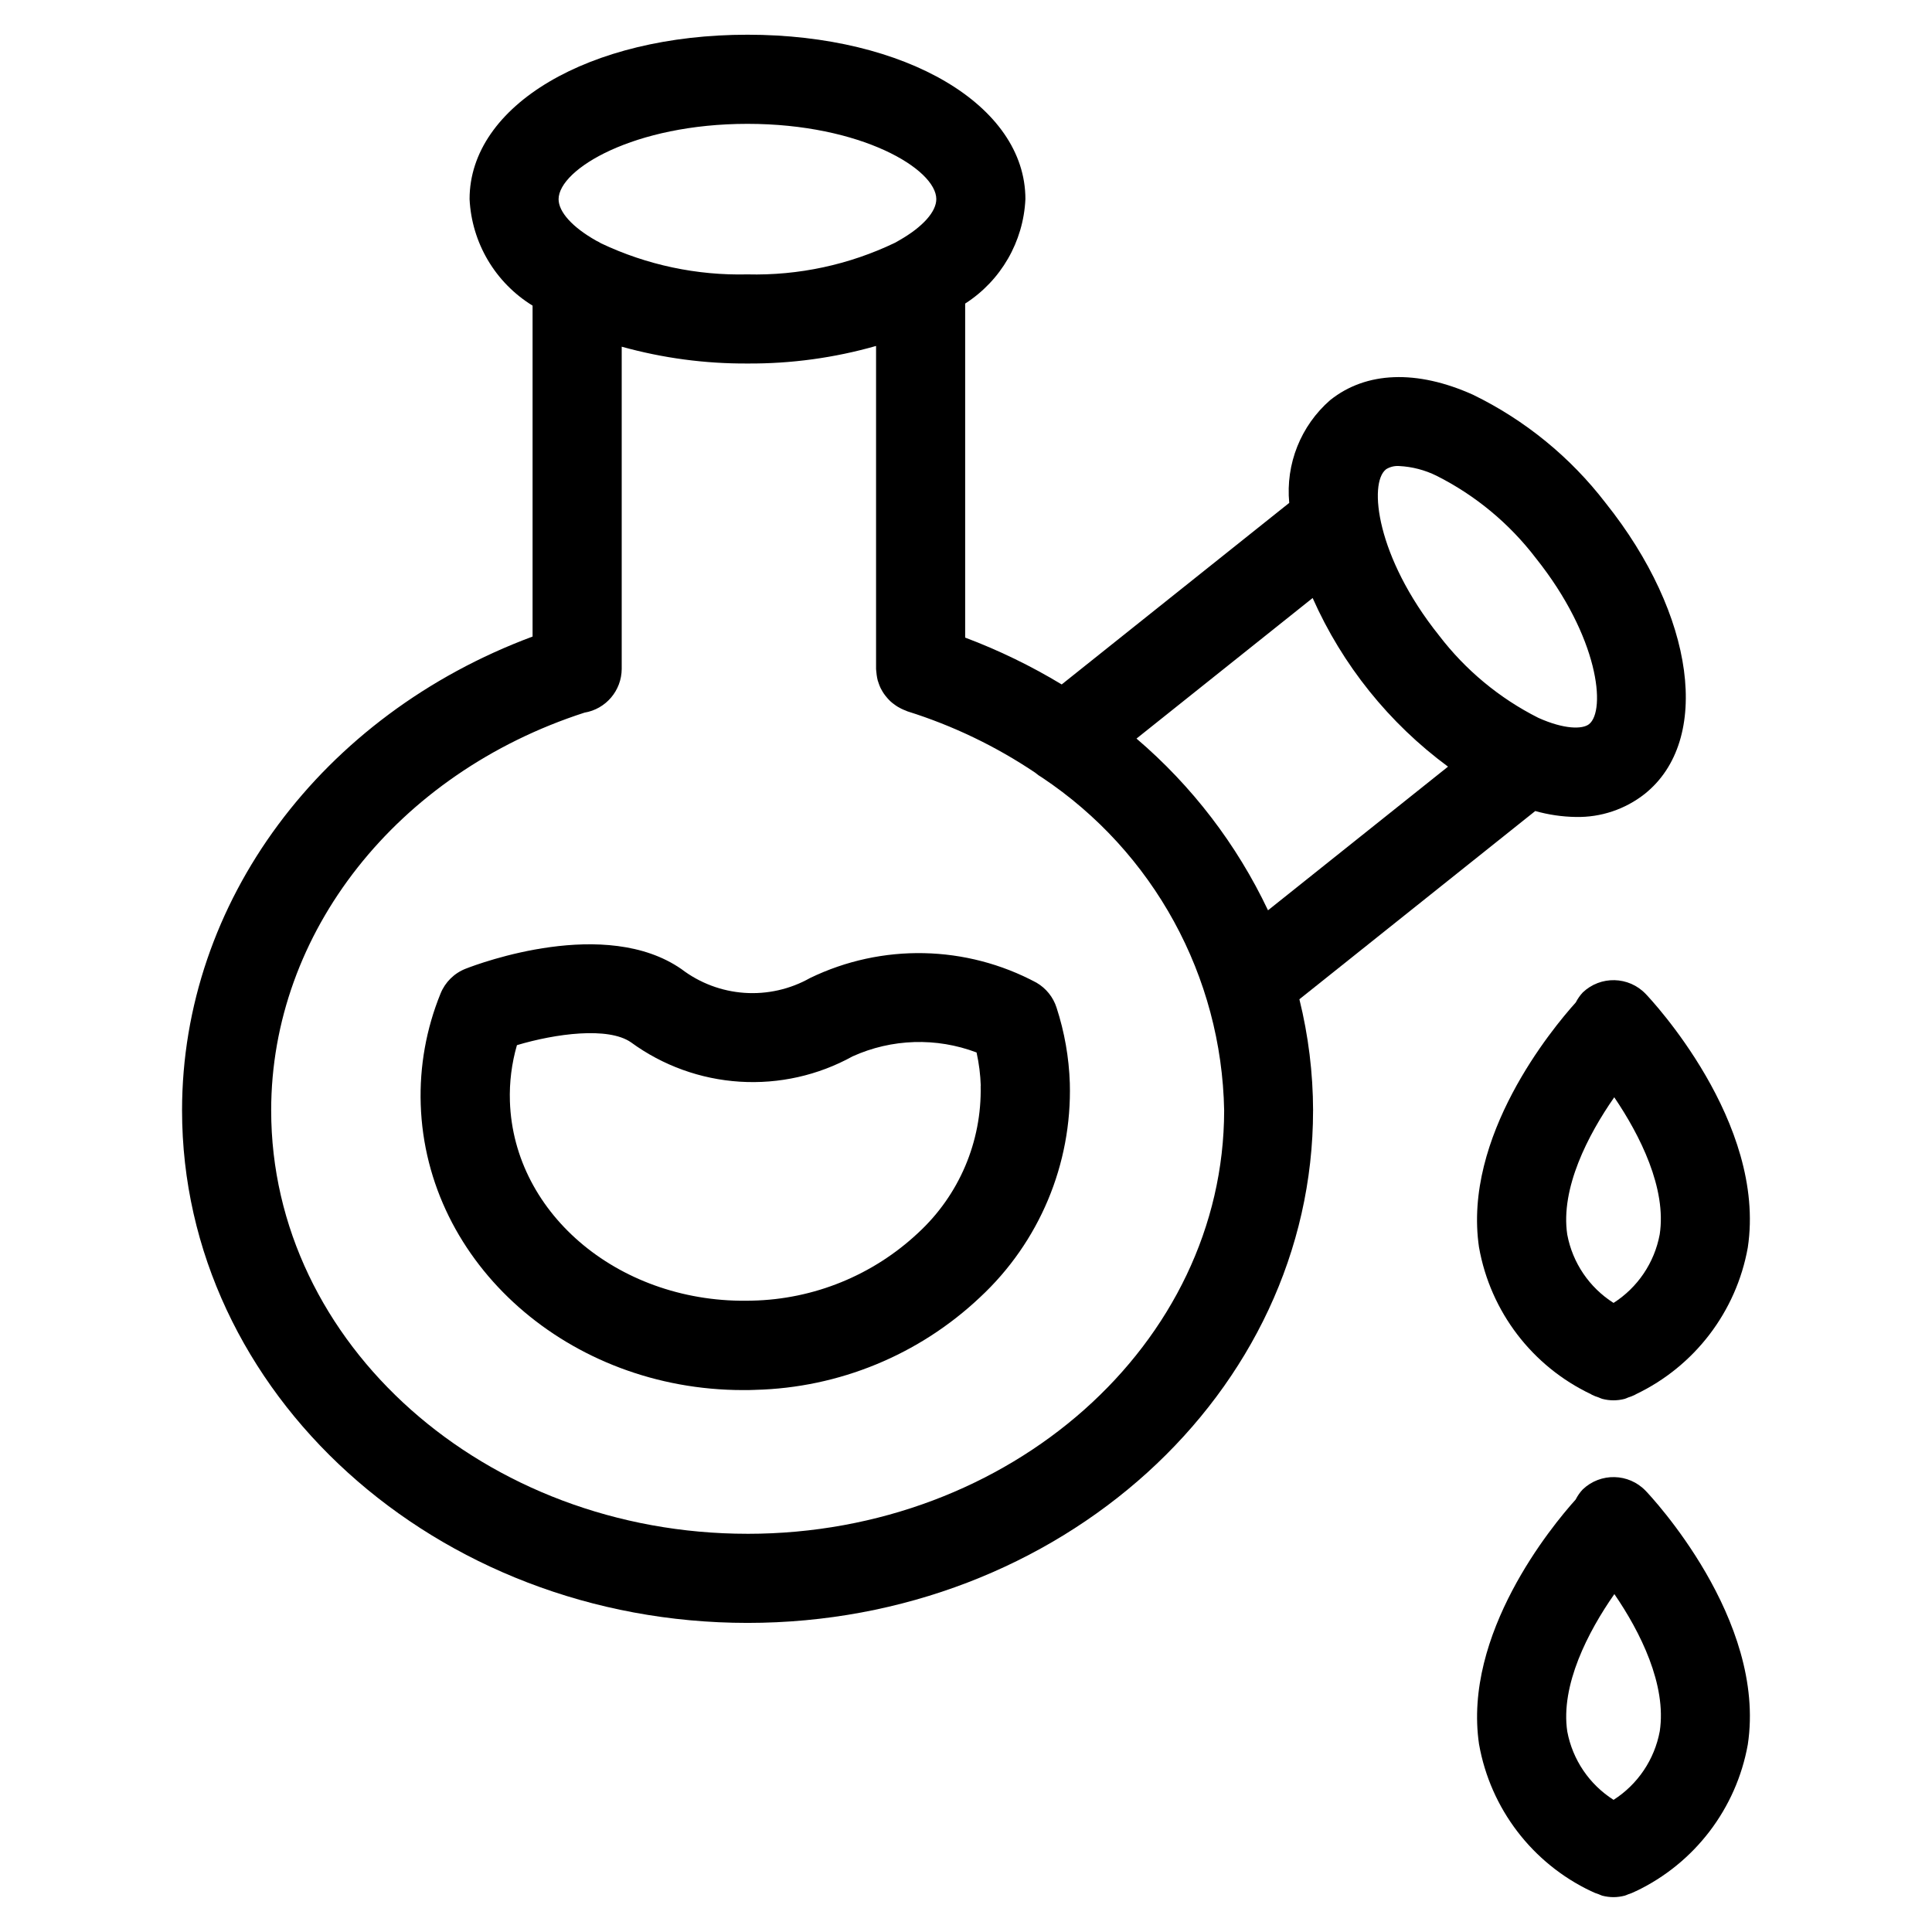
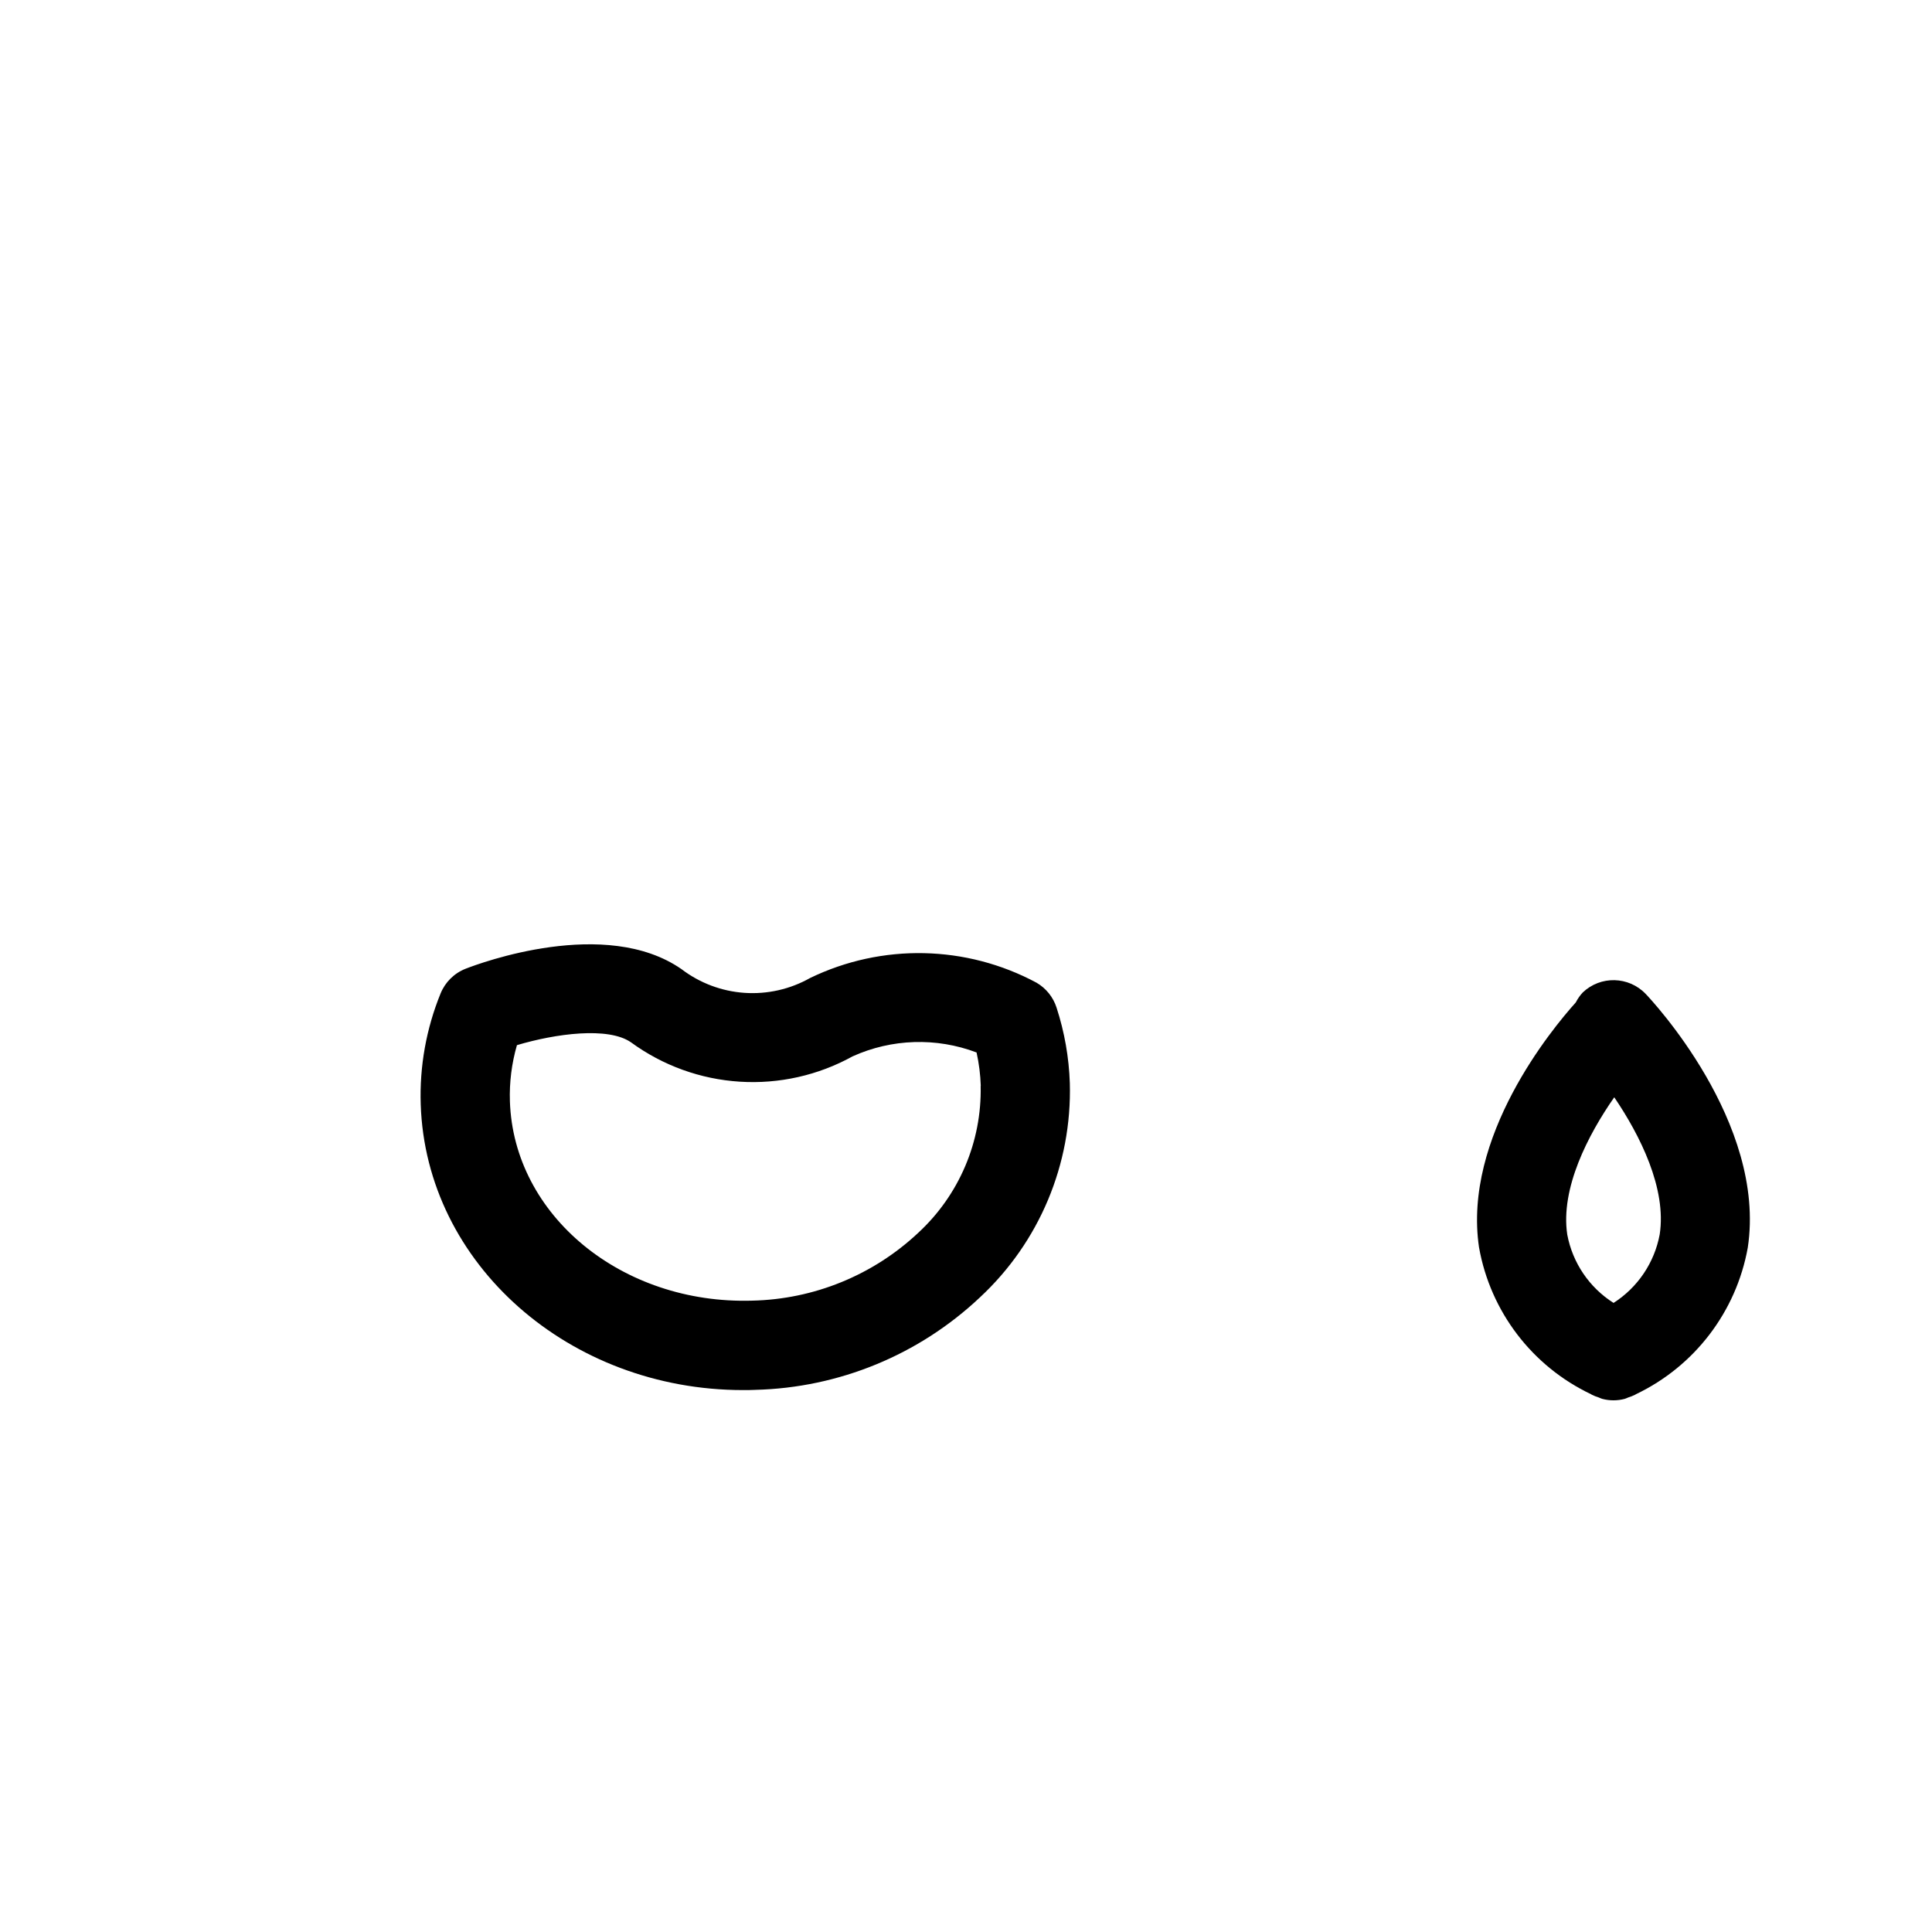
<svg xmlns="http://www.w3.org/2000/svg" fill="#000000" width="800px" height="800px" version="1.1" viewBox="144 144 512 512">
  <g>
    <path d="m418.7 404.43c-18.656-10.008-40.977-10.469-60.031-1.242-5.289 2.981-11.336 4.344-17.391 3.926-6.055-0.422-11.855-2.606-16.68-6.289-20.098-13.965-53.449-1.574-57.184-0.109-3.031 1.18-5.441 3.559-6.66 6.574-3.797 9.316-5.59 19.328-5.258 29.387 1.379 42.312 39.406 75.707 85.441 75.707 1.031 0 2.078 0 3.148-0.055v-0.004c22.211-0.531 43.441-9.258 59.602-24.504 15.734-14.617 24.418-35.297 23.828-56.766-0.223-6.812-1.41-13.555-3.519-20.035-0.891-2.773-2.777-5.121-5.297-6.59zm-14.816 27.348c0.324 14.762-5.711 28.949-16.57 38.953-11.949 11.207-27.617 17.602-43.996 17.953-34.52 1.023-63.203-22.57-64.188-52.82-0.164-5.027 0.465-10.051 1.863-14.887 10.195-3.047 24.176-4.953 30.23-0.746 8.414 6.152 18.414 9.77 28.82 10.426 10.402 0.66 20.777-1.668 29.902-6.711 10.379-4.691 22.199-5.062 32.852-1.031 0.645 2.91 1.02 5.875 1.117 8.855z" />
-     <path d="m550.86 358.93c3.512 0.992 7.137 1.52 10.785 1.574 6.59 0.133 13.023-2.019 18.207-6.094 17.84-14.234 13.383-47.422-10.367-77.145-9.328-12.133-21.344-21.941-35.102-28.645-14.879-6.699-28.34-6.203-37.855 1.402l-0.004-0.004c-7.809 6.801-11.852 16.949-10.863 27.254l-60.301 48.113h0.004c-8.129-4.914-16.695-9.07-25.586-12.414v-88.52c9.5-6.094 15.449-16.414 15.965-27.688 0-24.836-31.637-43.562-73.633-43.562s-73.668 18.727-73.668 43.562c0.559 11.59 6.809 22.156 16.695 28.23v87.703c-55.891 20.781-92.891 70.289-92.891 125.57 0 74.887 67.227 135.82 149.87 135.82s149.86-60.93 149.86-135.82h0.004c-0.023-9.926-1.242-19.816-3.629-29.449zm-39.605-90.527c1.055-0.676 2.301-0.988 3.551-0.898 3.438 0.176 6.801 1.051 9.887 2.574 10.316 5.191 19.316 12.66 26.324 21.836 16.711 20.934 18.633 40.383 14.098 43.996-1.746 1.379-6.574 1.41-13.438-1.676-10.312-5.191-19.312-12.66-26.324-21.836-16.719-20.914-18.633-40.359-14.098-43.973zm-19.391 34.078c7.879 17.758 20.242 33.16 35.875 44.688l-47.703 38.07c-8.277-17.457-20.152-32.969-34.852-45.508zm-149.75-125.66c30.086 0 50.016 12.004 50.016 19.945 0 3.328-3.551 7.359-9.832 10.934-0.359 0.184-0.707 0.383-1.047 0.602-12.203 5.871-25.629 8.754-39.172 8.414-13.391 0.324-26.676-2.492-38.785-8.227-0.398-0.254-0.812-0.48-1.242-0.676-6.406-3.598-10.02-7.684-10.02-11.02 0.031-7.969 19.992-19.973 50.082-19.973zm0 373.65c-69.613 0-126.25-50.332-126.25-112.2 0-47.105 33.332-89.324 83.02-105.41h-0.004c5.672-0.941 9.844-5.832 9.879-11.582v-85.402c10.859 3.023 22.082 4.523 33.355 4.457 11.512 0.074 22.98-1.492 34.051-4.652v85.598c0 0.227 0.055 0.441 0.062 0.66 0.008 0.219 0.055 0.645 0.102 0.969h0.004c0.062 0.461 0.148 0.914 0.258 1.363 0.078 0.277 0.164 0.543 0.262 0.789 0.148 0.453 0.328 0.898 0.535 1.328 0.125 0.25 0.262 0.488 0.402 0.73v0.004c0.234 0.406 0.496 0.797 0.785 1.172 0.18 0.242 0.387 0.473 0.582 0.707 0.289 0.332 0.594 0.645 0.914 0.945 0.242 0.219 0.504 0.426 0.789 0.629 0.34 0.262 0.695 0.508 1.062 0.734 0.285 0.172 0.582 0.332 0.883 0.48h-0.004c0.398 0.195 0.805 0.371 1.223 0.527 0.156 0.055 0.309 0.148 0.473 0.203 12.004 3.762 23.406 9.238 33.848 16.254 0.559 0.48 1.16 0.906 1.797 1.27 29.582 19.723 47.617 52.691 48.27 88.238-0.055 61.855-56.688 112.19-126.3 112.19z" />
    <path d="m563.45 407.01c-0.734 0.789-1.352 1.676-1.844 2.637-6.297 6.992-30 35.613-25.648 64.938h0.004c3.023 17.012 14.09 31.508 29.699 38.91l0.055 0.039 0.141 0.086 0.004 0.004c0.574 0.285 1.172 0.52 1.785 0.707 0.324 0.117 0.621 0.293 0.953 0.379 0.977 0.258 1.98 0.391 2.992 0.391 1.008 0 2.016-0.133 2.992-0.391 0.316-0.086 0.598-0.25 0.906-0.363h-0.004c0.629-0.188 1.242-0.434 1.828-0.723l0.141-0.086 0.062-0.039v-0.004c15.57-7.418 26.613-21.883 29.664-38.855 5.039-33.242-25.75-65.875-27.062-67.25h-0.004c-4.5-4.695-11.953-4.863-16.664-0.379zm20.387 64.133c-1.395 7.481-5.824 14.047-12.23 18.145-6.422-4.074-10.863-10.629-12.266-18.105-1.844-12.25 5.512-26.449 12.453-36.391 6.84 10.074 13.918 24.176 12.043 36.352z" />
-     <path d="m563.44 538.71c-0.75 0.801-1.379 1.707-1.875 2.684-6.375 7.086-29.914 35.645-25.602 64.875h0.004c3.019 17.016 14.086 31.516 29.699 38.918h0.055l0.141 0.086h0.004c0.57 0.289 1.172 0.527 1.785 0.711 0.324 0.117 0.621 0.293 0.953 0.387 0.977 0.254 1.98 0.387 2.992 0.391 1.008-0.004 2.016-0.141 2.992-0.398 0.316-0.078 0.598-0.242 0.906-0.355h-0.004c0.629-0.191 1.242-0.438 1.828-0.734l0.141-0.086h0.062c15.57-7.418 26.613-21.887 29.664-38.863 5.039-33.234-25.75-65.863-27.062-67.242h-0.004c-4.504-4.703-11.969-4.867-16.68-0.371zm20.414 64.078c-1.391 7.496-5.82 14.082-12.242 18.191-6.418-4.074-10.859-10.633-12.266-18.105-1.844-12.258 5.512-26.48 12.477-36.426 6.875 10.008 13.887 24.051 12.031 36.34z" />
  </g>
</svg>